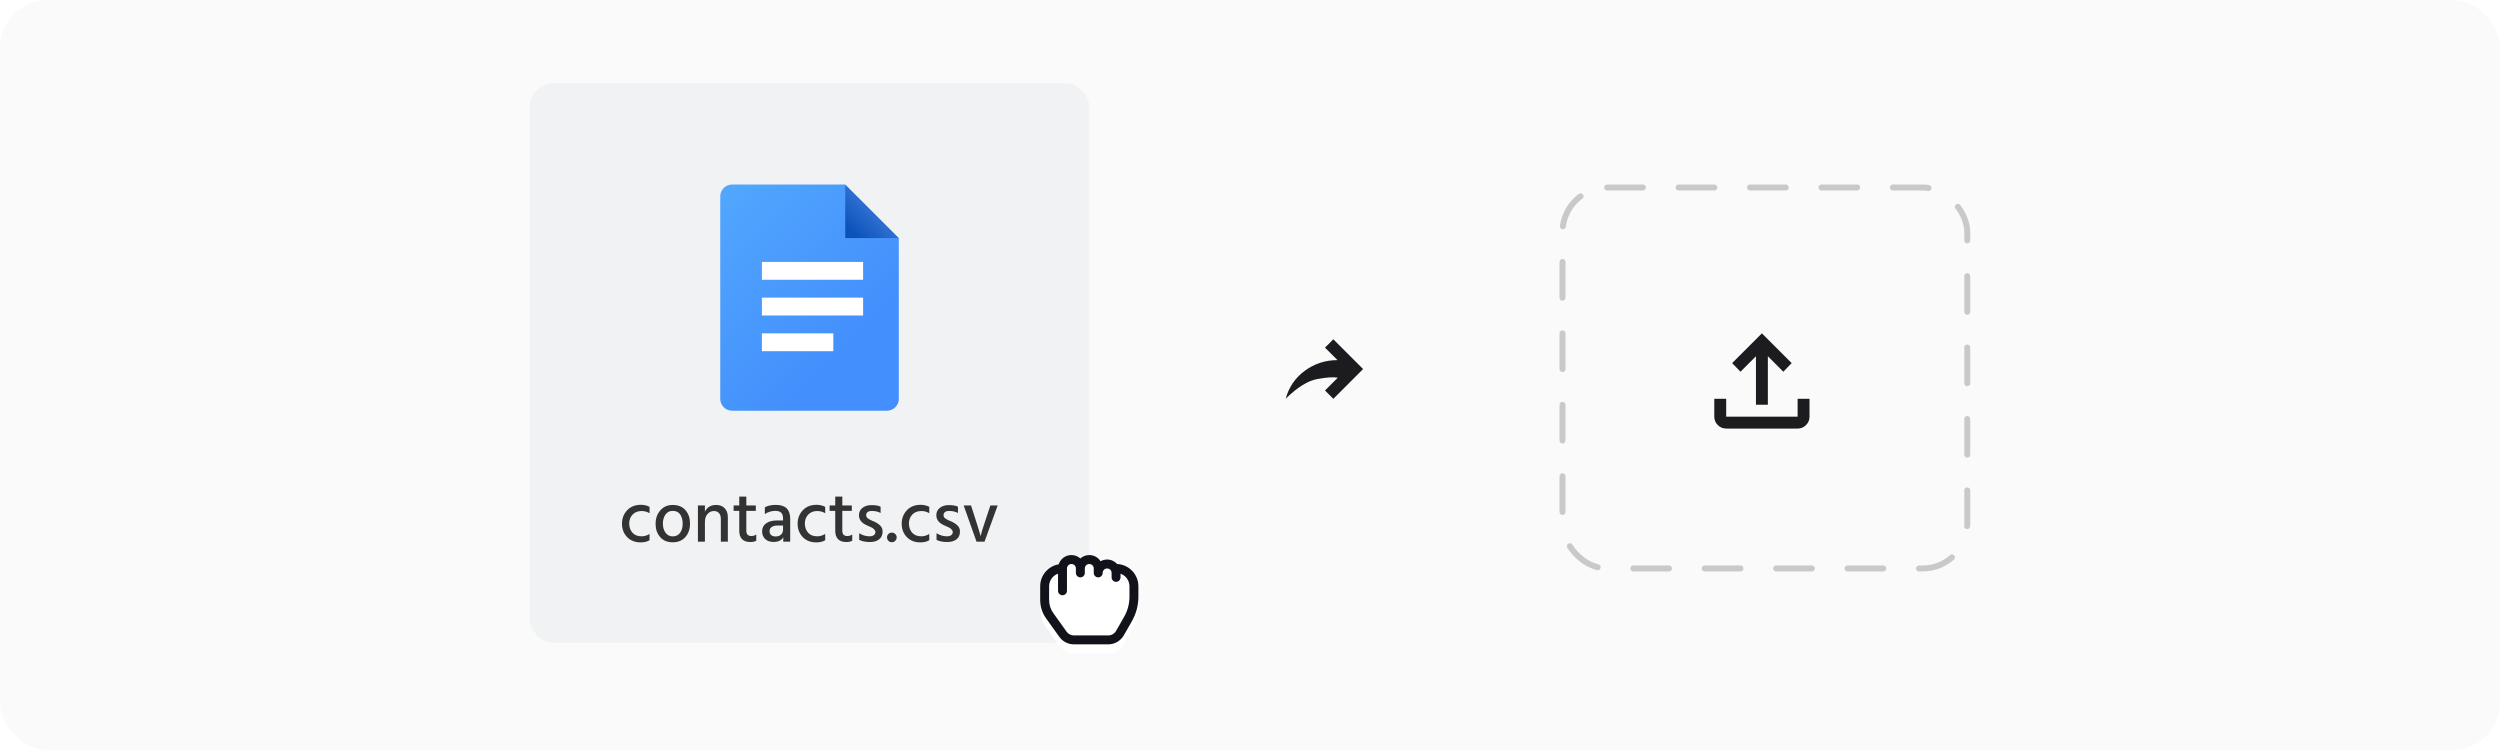
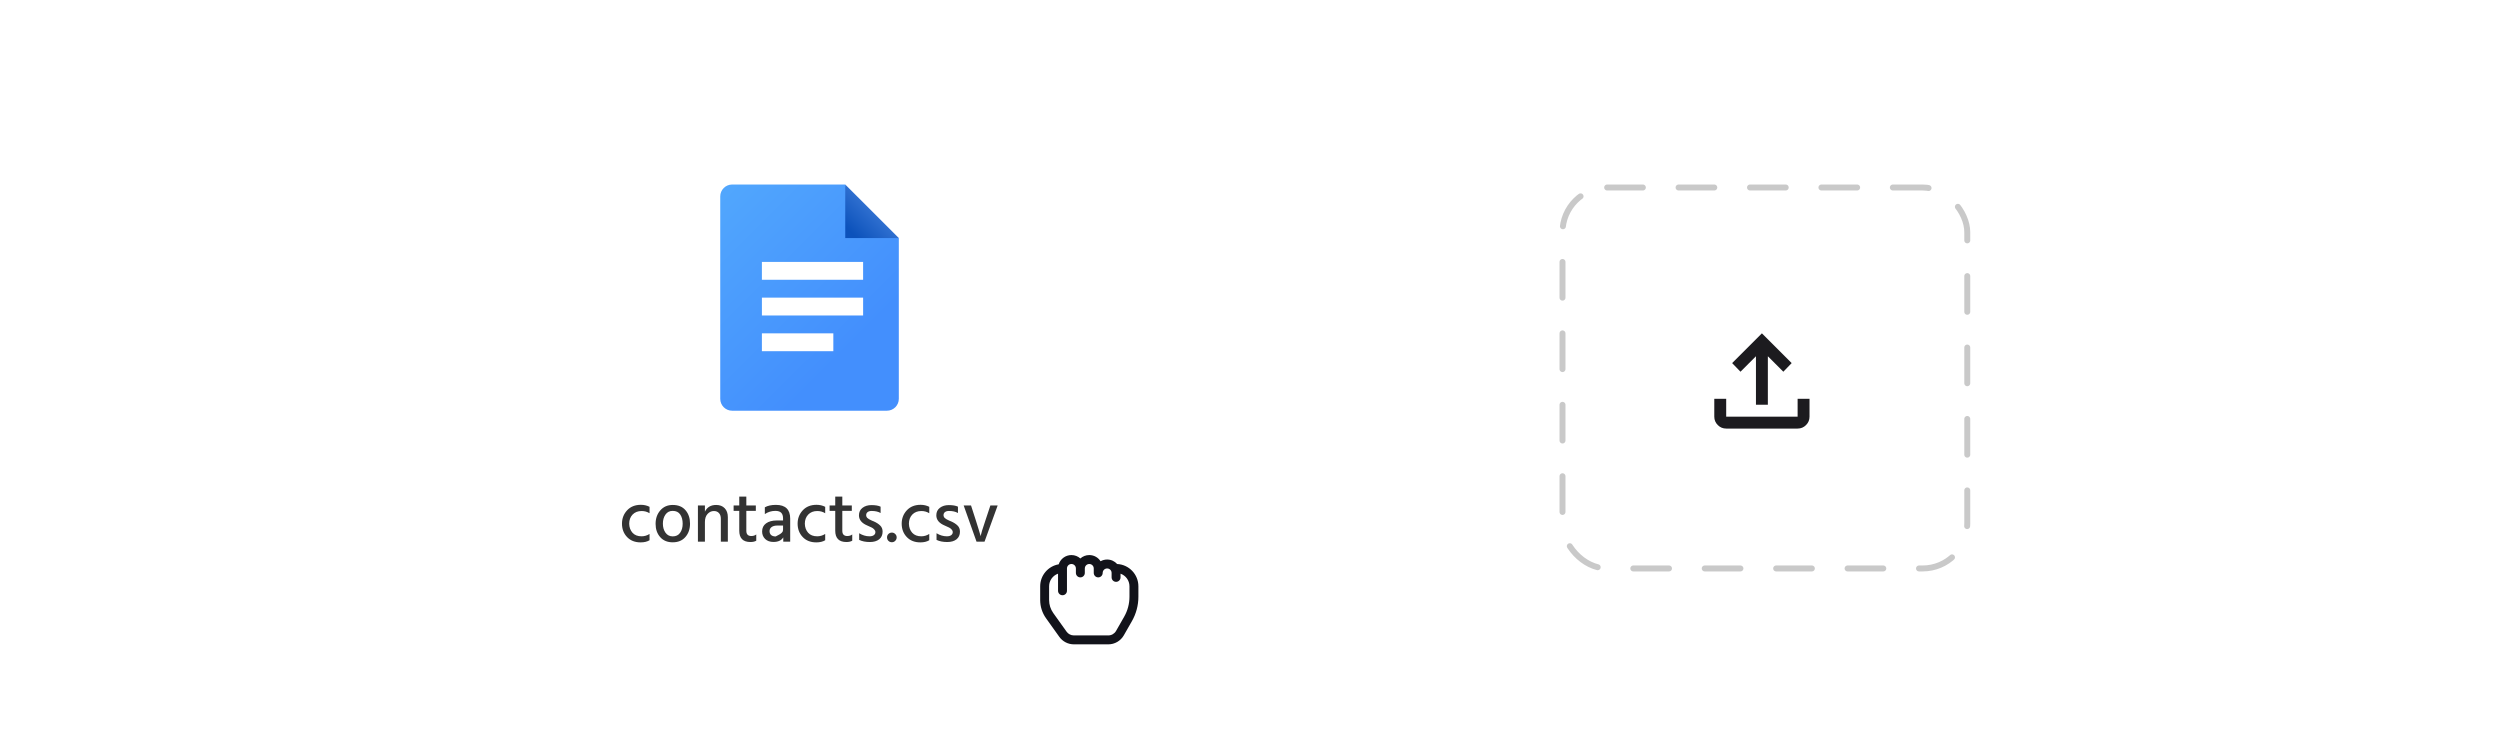
<svg xmlns="http://www.w3.org/2000/svg" width="420" height="126" viewBox="0 0 420 126" fill="none">
-   <rect width="420" height="126" rx="8" fill="#FAFAFA" />
  <rect x="262.5" y="31.5" width="68" height="64" rx="7.5" stroke="#C9C9C9" stroke-linecap="round" stroke-dasharray="6 6" />
  <mask id="mask0_1068_2342" style="mask-type:alpha" maskUnits="userSpaceOnUse" x="284" y="52" width="24" height="24">
    <rect x="284" y="52" width="24" height="24" fill="#D9D9D9" />
  </mask>
  <g mask="url(#mask0_1068_2342)">
    <path d="M295 68V59.85L292.4 62.45L291 61L296 56L301 61L299.6 62.45L297 59.85V68H295ZM290 72C289.45 72 288.979 71.804 288.588 71.412C288.196 71.021 288 70.55 288 70V67H290V70H302V67H304V70C304 70.55 303.804 71.021 303.413 71.412C303.021 71.804 302.55 72 302 72H290Z" fill="#1C1B1F" />
  </g>
-   <rect x="89" y="14" width="94" height="94" rx="4" fill="#F0F2F3" />
  <path d="M151.002 39.999V67C151.002 68.105 150.106 69 149.002 69H123.001C121.896 69 121.001 68.105 121.001 67V32.999C121.001 31.895 121.896 30.999 123.001 30.999H142.001L144.001 37.999L151.002 39.999Z" fill="url(#paint0_linear_1068_2342)" />
  <path fill-rule="evenodd" clip-rule="evenodd" d="M127.999 44.002V47.001H145.001V44.002H127.999Z" fill="white" />
  <path fill-rule="evenodd" clip-rule="evenodd" d="M128.001 50.002V53.001H145.003V50.002H128.001Z" fill="white" />
  <path fill-rule="evenodd" clip-rule="evenodd" d="M127.999 56.002V59.001H140V56.002H127.999Z" fill="white" />
  <path d="M142.001 39.999L142.002 30.999L151.001 39.998L142.001 39.999Z" fill="url(#paint1_linear_1068_2342)" />
-   <path d="M109.124 90.76C108.732 91 108.232 91.12 107.624 91.12C106.672 91.12 105.912 90.82 105.344 90.22C104.776 89.62 104.492 88.872 104.492 87.976C104.492 87.104 104.776 86.36 105.344 85.744C105.92 85.12 106.696 84.808 107.672 84.808C108.2 84.808 108.684 84.92 109.124 85.144V86.224C108.732 85.976 108.288 85.852 107.792 85.852C107.16 85.852 106.652 86.052 106.268 86.452C105.892 86.852 105.704 87.364 105.704 87.988C105.72 88.604 105.908 89.112 106.268 89.512C106.628 89.904 107.132 90.1 107.78 90.1C108.26 90.1 108.708 89.968 109.124 89.704V90.76ZM115.168 85.72C115.672 86.304 115.924 87.052 115.924 87.964C115.924 88.876 115.664 89.628 115.144 90.22C114.632 90.812 113.924 91.108 113.02 91.108C112.124 91.108 111.42 90.816 110.908 90.232C110.396 89.648 110.14 88.908 110.14 88.012C110.14 87.1 110.404 86.344 110.932 85.744C111.46 85.136 112.156 84.832 113.02 84.832C113.948 84.832 114.664 85.128 115.168 85.72ZM111.364 87.976C111.364 88.576 111.512 89.084 111.808 89.5C112.104 89.908 112.508 90.112 113.02 90.112C113.564 90.112 113.976 89.912 114.256 89.512C114.544 89.112 114.688 88.604 114.688 87.988C114.688 87.356 114.552 86.84 114.28 86.44C114.008 86.032 113.584 85.828 113.008 85.828C112.488 85.828 112.084 86.036 111.796 86.452C111.508 86.86 111.364 87.368 111.364 87.976ZM122.278 91H121.102V87.16C121.102 86.736 120.994 86.412 120.778 86.188C120.57 85.964 120.29 85.852 119.938 85.852C119.522 85.852 119.166 86.016 118.87 86.344C118.574 86.664 118.426 87.116 118.426 87.7V91H117.25V84.916H118.426V85.96C118.786 85.208 119.418 84.832 120.322 84.832C120.922 84.832 121.398 85.016 121.75 85.384C122.102 85.752 122.278 86.252 122.278 86.884V91ZM127.051 90.844C126.787 90.988 126.463 91.06 126.079 91.06C124.823 91.06 124.195 90.424 124.195 89.152V85.828H123.247V84.916H124.195V83.428H125.383V84.916H126.979V85.828H125.383V89.176C125.383 89.76 125.663 90.052 126.223 90.052C126.551 90.052 126.827 89.964 127.051 89.788V90.844ZM130.316 90.124C130.7 90.124 131 90.02 131.216 89.812C131.44 89.596 131.552 89.316 131.552 88.972V88.288H130.64C130.192 88.288 129.852 88.376 129.62 88.552C129.396 88.728 129.284 88.952 129.284 89.224C129.284 89.504 129.372 89.724 129.548 89.884C129.724 90.044 129.98 90.124 130.316 90.124ZM131.588 90.28C131.276 90.792 130.728 91.048 129.944 91.048C129.368 91.048 128.904 90.884 128.552 90.556C128.208 90.22 128.036 89.796 128.036 89.284C128.036 88.7 128.256 88.248 128.696 87.928C129.136 87.6 129.752 87.436 130.544 87.436H131.552V87.088C131.552 86.672 131.452 86.36 131.252 86.152C131.052 85.936 130.72 85.828 130.256 85.828C129.608 85.828 129.02 86.008 128.492 86.368V85.228C128.964 84.956 129.588 84.82 130.364 84.82C131.956 84.82 132.752 85.592 132.752 87.136V91H131.588V90.28ZM138.632 90.76C138.24 91 137.74 91.12 137.132 91.12C136.18 91.12 135.42 90.82 134.852 90.22C134.284 89.62 134 88.872 134 87.976C134 87.104 134.284 86.36 134.852 85.744C135.428 85.12 136.204 84.808 137.18 84.808C137.708 84.808 138.192 84.92 138.632 85.144V86.224C138.24 85.976 137.796 85.852 137.3 85.852C136.668 85.852 136.16 86.052 135.776 86.452C135.4 86.852 135.212 87.364 135.212 87.988C135.228 88.604 135.416 89.112 135.776 89.512C136.136 89.904 136.64 90.1 137.288 90.1C137.768 90.1 138.216 89.968 138.632 89.704V90.76ZM143.176 90.844C142.912 90.988 142.588 91.06 142.204 91.06C140.948 91.06 140.32 90.424 140.32 89.152V85.828H139.372V84.916H140.32V83.428H141.508V84.916H143.104V85.828H141.508V89.176C141.508 89.76 141.788 90.052 142.348 90.052C142.676 90.052 142.952 89.964 143.176 89.788V90.844ZM148.277 89.32C148.277 89.864 148.085 90.292 147.701 90.604C147.317 90.908 146.797 91.06 146.141 91.06C145.421 91.06 144.821 90.94 144.341 90.7V89.584C144.901 89.928 145.481 90.1 146.081 90.1C146.393 90.1 146.633 90.036 146.801 89.908C146.977 89.78 147.065 89.612 147.065 89.404C147.065 89.228 146.997 89.072 146.861 88.936C146.725 88.792 146.585 88.688 146.441 88.624C146.305 88.552 146.069 88.444 145.733 88.3C144.781 87.908 144.305 87.332 144.305 86.572C144.305 86.036 144.505 85.616 144.905 85.312C145.305 85.008 145.805 84.856 146.405 84.856C147.061 84.856 147.573 84.944 147.941 85.12V86.188C147.549 85.956 147.045 85.84 146.429 85.84C146.149 85.84 145.925 85.904 145.757 86.032C145.597 86.16 145.517 86.328 145.517 86.536C145.517 86.592 145.521 86.648 145.529 86.704C145.545 86.752 145.569 86.804 145.601 86.86C145.633 86.908 145.661 86.952 145.685 86.992C145.717 87.024 145.765 87.06 145.829 87.1C145.893 87.14 145.941 87.176 145.973 87.208C146.013 87.232 146.073 87.264 146.153 87.304C146.241 87.344 146.305 87.376 146.345 87.4C146.385 87.416 146.453 87.448 146.549 87.496C146.653 87.536 146.725 87.564 146.765 87.58C147.237 87.788 147.605 88.024 147.869 88.288C148.141 88.544 148.277 88.888 148.277 89.32ZM150.4 89.716C150.56 89.868 150.64 90.056 150.64 90.28C150.64 90.504 150.56 90.696 150.4 90.856C150.248 91.016 150.06 91.096 149.836 91.096C149.604 91.096 149.408 91.016 149.248 90.856C149.096 90.696 149.02 90.504 149.02 90.28C149.02 90.056 149.096 89.868 149.248 89.716C149.408 89.556 149.604 89.476 149.836 89.476C150.06 89.476 150.248 89.556 150.4 89.716ZM156.116 90.76C155.724 91 155.224 91.12 154.616 91.12C153.664 91.12 152.904 90.82 152.336 90.22C151.768 89.62 151.484 88.872 151.484 87.976C151.484 87.104 151.768 86.36 152.336 85.744C152.912 85.12 153.688 84.808 154.664 84.808C155.192 84.808 155.676 84.92 156.116 85.144V86.224C155.724 85.976 155.28 85.852 154.784 85.852C154.152 85.852 153.644 86.052 153.26 86.452C152.884 86.852 152.696 87.364 152.696 87.988C152.712 88.604 152.9 89.112 153.26 89.512C153.62 89.904 154.124 90.1 154.772 90.1C155.252 90.1 155.7 89.968 156.116 89.704V90.76ZM161.273 89.32C161.273 89.864 161.081 90.292 160.697 90.604C160.313 90.908 159.793 91.06 159.137 91.06C158.417 91.06 157.817 90.94 157.337 90.7V89.584C157.897 89.928 158.477 90.1 159.077 90.1C159.389 90.1 159.629 90.036 159.797 89.908C159.973 89.78 160.061 89.612 160.061 89.404C160.061 89.228 159.993 89.072 159.857 88.936C159.721 88.792 159.581 88.688 159.437 88.624C159.301 88.552 159.065 88.444 158.729 88.3C157.777 87.908 157.301 87.332 157.301 86.572C157.301 86.036 157.501 85.616 157.901 85.312C158.301 85.008 158.801 84.856 159.401 84.856C160.057 84.856 160.569 84.944 160.937 85.12V86.188C160.545 85.956 160.041 85.84 159.425 85.84C159.145 85.84 158.921 85.904 158.753 86.032C158.593 86.16 158.513 86.328 158.513 86.536C158.513 86.592 158.517 86.648 158.525 86.704C158.541 86.752 158.565 86.804 158.597 86.86C158.629 86.908 158.657 86.952 158.681 86.992C158.713 87.024 158.761 87.06 158.825 87.1C158.889 87.14 158.937 87.176 158.969 87.208C159.009 87.232 159.069 87.264 159.149 87.304C159.237 87.344 159.301 87.376 159.341 87.4C159.381 87.416 159.449 87.448 159.545 87.496C159.649 87.536 159.721 87.564 159.761 87.58C160.233 87.788 160.601 88.024 160.865 88.288C161.137 88.544 161.273 88.888 161.273 89.32ZM165.4 91H164.056L161.896 84.916H163.132L163.96 87.484C164.152 88.076 164.312 88.588 164.44 89.02C164.576 89.452 164.66 89.736 164.692 89.872L164.74 90.076C164.812 89.684 165.076 88.82 165.532 87.484L166.384 84.916H167.608L165.4 91Z" fill="#333333" />
+   <path d="M109.124 90.76C108.732 91 108.232 91.12 107.624 91.12C106.672 91.12 105.912 90.82 105.344 90.22C104.776 89.62 104.492 88.872 104.492 87.976C104.492 87.104 104.776 86.36 105.344 85.744C105.92 85.12 106.696 84.808 107.672 84.808C108.2 84.808 108.684 84.92 109.124 85.144V86.224C108.732 85.976 108.288 85.852 107.792 85.852C107.16 85.852 106.652 86.052 106.268 86.452C105.892 86.852 105.704 87.364 105.704 87.988C105.72 88.604 105.908 89.112 106.268 89.512C106.628 89.904 107.132 90.1 107.78 90.1C108.26 90.1 108.708 89.968 109.124 89.704V90.76ZM115.168 85.72C115.672 86.304 115.924 87.052 115.924 87.964C115.924 88.876 115.664 89.628 115.144 90.22C114.632 90.812 113.924 91.108 113.02 91.108C112.124 91.108 111.42 90.816 110.908 90.232C110.396 89.648 110.14 88.908 110.14 88.012C110.14 87.1 110.404 86.344 110.932 85.744C111.46 85.136 112.156 84.832 113.02 84.832C113.948 84.832 114.664 85.128 115.168 85.72ZM111.364 87.976C111.364 88.576 111.512 89.084 111.808 89.5C112.104 89.908 112.508 90.112 113.02 90.112C113.564 90.112 113.976 89.912 114.256 89.512C114.544 89.112 114.688 88.604 114.688 87.988C114.688 87.356 114.552 86.84 114.28 86.44C114.008 86.032 113.584 85.828 113.008 85.828C112.488 85.828 112.084 86.036 111.796 86.452C111.508 86.86 111.364 87.368 111.364 87.976ZM122.278 91H121.102V87.16C121.102 86.736 120.994 86.412 120.778 86.188C120.57 85.964 120.29 85.852 119.938 85.852C119.522 85.852 119.166 86.016 118.87 86.344C118.574 86.664 118.426 87.116 118.426 87.7V91H117.25V84.916H118.426V85.96C118.786 85.208 119.418 84.832 120.322 84.832C120.922 84.832 121.398 85.016 121.75 85.384C122.102 85.752 122.278 86.252 122.278 86.884V91ZM127.051 90.844C126.787 90.988 126.463 91.06 126.079 91.06C124.823 91.06 124.195 90.424 124.195 89.152V85.828H123.247V84.916H124.195V83.428H125.383V84.916H126.979V85.828H125.383V89.176C125.383 89.76 125.663 90.052 126.223 90.052C126.551 90.052 126.827 89.964 127.051 89.788V90.844ZM130.316 90.124C131.44 89.596 131.552 89.316 131.552 88.972V88.288H130.64C130.192 88.288 129.852 88.376 129.62 88.552C129.396 88.728 129.284 88.952 129.284 89.224C129.284 89.504 129.372 89.724 129.548 89.884C129.724 90.044 129.98 90.124 130.316 90.124ZM131.588 90.28C131.276 90.792 130.728 91.048 129.944 91.048C129.368 91.048 128.904 90.884 128.552 90.556C128.208 90.22 128.036 89.796 128.036 89.284C128.036 88.7 128.256 88.248 128.696 87.928C129.136 87.6 129.752 87.436 130.544 87.436H131.552V87.088C131.552 86.672 131.452 86.36 131.252 86.152C131.052 85.936 130.72 85.828 130.256 85.828C129.608 85.828 129.02 86.008 128.492 86.368V85.228C128.964 84.956 129.588 84.82 130.364 84.82C131.956 84.82 132.752 85.592 132.752 87.136V91H131.588V90.28ZM138.632 90.76C138.24 91 137.74 91.12 137.132 91.12C136.18 91.12 135.42 90.82 134.852 90.22C134.284 89.62 134 88.872 134 87.976C134 87.104 134.284 86.36 134.852 85.744C135.428 85.12 136.204 84.808 137.18 84.808C137.708 84.808 138.192 84.92 138.632 85.144V86.224C138.24 85.976 137.796 85.852 137.3 85.852C136.668 85.852 136.16 86.052 135.776 86.452C135.4 86.852 135.212 87.364 135.212 87.988C135.228 88.604 135.416 89.112 135.776 89.512C136.136 89.904 136.64 90.1 137.288 90.1C137.768 90.1 138.216 89.968 138.632 89.704V90.76ZM143.176 90.844C142.912 90.988 142.588 91.06 142.204 91.06C140.948 91.06 140.32 90.424 140.32 89.152V85.828H139.372V84.916H140.32V83.428H141.508V84.916H143.104V85.828H141.508V89.176C141.508 89.76 141.788 90.052 142.348 90.052C142.676 90.052 142.952 89.964 143.176 89.788V90.844ZM148.277 89.32C148.277 89.864 148.085 90.292 147.701 90.604C147.317 90.908 146.797 91.06 146.141 91.06C145.421 91.06 144.821 90.94 144.341 90.7V89.584C144.901 89.928 145.481 90.1 146.081 90.1C146.393 90.1 146.633 90.036 146.801 89.908C146.977 89.78 147.065 89.612 147.065 89.404C147.065 89.228 146.997 89.072 146.861 88.936C146.725 88.792 146.585 88.688 146.441 88.624C146.305 88.552 146.069 88.444 145.733 88.3C144.781 87.908 144.305 87.332 144.305 86.572C144.305 86.036 144.505 85.616 144.905 85.312C145.305 85.008 145.805 84.856 146.405 84.856C147.061 84.856 147.573 84.944 147.941 85.12V86.188C147.549 85.956 147.045 85.84 146.429 85.84C146.149 85.84 145.925 85.904 145.757 86.032C145.597 86.16 145.517 86.328 145.517 86.536C145.517 86.592 145.521 86.648 145.529 86.704C145.545 86.752 145.569 86.804 145.601 86.86C145.633 86.908 145.661 86.952 145.685 86.992C145.717 87.024 145.765 87.06 145.829 87.1C145.893 87.14 145.941 87.176 145.973 87.208C146.013 87.232 146.073 87.264 146.153 87.304C146.241 87.344 146.305 87.376 146.345 87.4C146.385 87.416 146.453 87.448 146.549 87.496C146.653 87.536 146.725 87.564 146.765 87.58C147.237 87.788 147.605 88.024 147.869 88.288C148.141 88.544 148.277 88.888 148.277 89.32ZM150.4 89.716C150.56 89.868 150.64 90.056 150.64 90.28C150.64 90.504 150.56 90.696 150.4 90.856C150.248 91.016 150.06 91.096 149.836 91.096C149.604 91.096 149.408 91.016 149.248 90.856C149.096 90.696 149.02 90.504 149.02 90.28C149.02 90.056 149.096 89.868 149.248 89.716C149.408 89.556 149.604 89.476 149.836 89.476C150.06 89.476 150.248 89.556 150.4 89.716ZM156.116 90.76C155.724 91 155.224 91.12 154.616 91.12C153.664 91.12 152.904 90.82 152.336 90.22C151.768 89.62 151.484 88.872 151.484 87.976C151.484 87.104 151.768 86.36 152.336 85.744C152.912 85.12 153.688 84.808 154.664 84.808C155.192 84.808 155.676 84.92 156.116 85.144V86.224C155.724 85.976 155.28 85.852 154.784 85.852C154.152 85.852 153.644 86.052 153.26 86.452C152.884 86.852 152.696 87.364 152.696 87.988C152.712 88.604 152.9 89.112 153.26 89.512C153.62 89.904 154.124 90.1 154.772 90.1C155.252 90.1 155.7 89.968 156.116 89.704V90.76ZM161.273 89.32C161.273 89.864 161.081 90.292 160.697 90.604C160.313 90.908 159.793 91.06 159.137 91.06C158.417 91.06 157.817 90.94 157.337 90.7V89.584C157.897 89.928 158.477 90.1 159.077 90.1C159.389 90.1 159.629 90.036 159.797 89.908C159.973 89.78 160.061 89.612 160.061 89.404C160.061 89.228 159.993 89.072 159.857 88.936C159.721 88.792 159.581 88.688 159.437 88.624C159.301 88.552 159.065 88.444 158.729 88.3C157.777 87.908 157.301 87.332 157.301 86.572C157.301 86.036 157.501 85.616 157.901 85.312C158.301 85.008 158.801 84.856 159.401 84.856C160.057 84.856 160.569 84.944 160.937 85.12V86.188C160.545 85.956 160.041 85.84 159.425 85.84C159.145 85.84 158.921 85.904 158.753 86.032C158.593 86.16 158.513 86.328 158.513 86.536C158.513 86.592 158.517 86.648 158.525 86.704C158.541 86.752 158.565 86.804 158.597 86.86C158.629 86.908 158.657 86.952 158.681 86.992C158.713 87.024 158.761 87.06 158.825 87.1C158.889 87.14 158.937 87.176 158.969 87.208C159.009 87.232 159.069 87.264 159.149 87.304C159.237 87.344 159.301 87.376 159.341 87.4C159.381 87.416 159.449 87.448 159.545 87.496C159.649 87.536 159.721 87.564 159.761 87.58C160.233 87.788 160.601 88.024 160.865 88.288C161.137 88.544 161.273 88.888 161.273 89.32ZM165.4 91H164.056L161.896 84.916H163.132L163.96 87.484C164.152 88.076 164.312 88.588 164.44 89.02C164.576 89.452 164.66 89.736 164.692 89.872L164.74 90.076C164.812 89.684 165.076 88.82 165.532 87.484L166.384 84.916H167.608L165.4 91Z" fill="#333333" />
  <g filter="url(#filter0_d_1068_2342)">
    <path fill-rule="evenodd" clip-rule="evenodd" d="M181.5 93.823C181.898 93.467 182.424 93.25 183 93.25C183.797 93.25 184.497 93.664 184.896 94.289C185.223 94.105 185.599 94 186 94C186.668 94 187.269 94.291 187.681 94.754C189.668 94.849 191.25 96.49 191.25 98.5V100.258C191.25 101.694 190.875 103.105 190.163 104.351L188.799 106.738C188.265 107.673 187.271 108.25 186.194 108.25H180.408C179.439 108.25 178.53 107.782 177.967 106.994L175.728 103.859C175.092 102.969 174.75 101.902 174.75 100.808V98.5C174.75 96.647 176.094 95.108 177.86 94.805C178.153 93.902 179 93.25 180 93.25C180.576 93.25 181.102 93.467 181.5 93.823Z" fill="white" />
  </g>
  <path fill-rule="evenodd" clip-rule="evenodd" d="M181.5 93.823C181.898 93.467 182.424 93.25 183 93.25C183.797 93.25 184.497 93.664 184.896 94.289C185.223 94.105 185.599 94 186 94C186.668 94 187.269 94.291 187.681 94.754C189.668 94.849 191.25 96.49 191.25 98.5V100.258C191.25 101.694 190.875 103.105 190.163 104.351L188.799 106.738C188.265 107.673 187.271 108.25 186.194 108.25H180.408C179.439 108.25 178.53 107.782 177.967 106.994L175.728 103.859C175.092 102.969 174.75 101.902 174.75 100.808V98.5C174.75 96.647 176.094 95.108 177.86 94.805C178.153 93.902 179 93.25 180 93.25C180.576 93.25 181.102 93.467 181.5 93.823ZM180.75 95.5V96.25C180.75 96.664 181.086 97 181.5 97C181.914 97 182.25 96.664 182.25 96.25V95.5C182.25 95.086 182.586 94.75 183 94.75C183.414 94.75 183.75 95.086 183.75 95.5V96.25C183.75 96.664 184.086 97 184.5 97C184.914 97 185.25 96.664 185.25 96.25C185.25 95.836 185.586 95.5 186 95.5C186.414 95.5 186.75 95.836 186.75 96.25V97C186.75 97.414 187.086 97.75 187.5 97.75C187.914 97.75 188.25 97.414 188.25 97V96.378C189.124 96.687 189.75 97.52 189.75 98.5V100.258C189.75 101.433 189.443 102.587 188.861 103.607L187.497 105.994C187.23 106.462 186.733 106.75 186.194 106.75H180.408C179.923 106.75 179.469 106.516 179.187 106.122L176.948 102.988C176.494 102.352 176.25 101.589 176.25 100.808V98.5C176.25 97.52 176.876 96.687 177.75 96.378V99.25C177.75 99.664 178.086 100 178.5 100C178.914 100 179.25 99.664 179.25 99.25V95.5C179.25 95.086 179.586 94.75 180 94.75C180.414 94.75 180.75 95.086 180.75 95.5Z" fill="#12131A" />
  <mask id="mask1_1068_2342" style="mask-type:alpha" maskUnits="userSpaceOnUse" x="206" y="54" width="24" height="24">
    <rect x="206" y="54" width="24" height="24" fill="#D9D9D9" />
  </mask>
  <g mask="url(#mask1_1068_2342)">
-     <path d="M224 67L222.6 65.6L224.75 63.45C224.033 63.317 222.887 63.392 221.312 63.675C219.737 63.958 217.967 65.058 216 66.975C216.533 65.025 217.608 63.458 219.225 62.275C220.842 61.092 222.667 60.5 224.7 60.5L222.6 58.4L224 57L229 62L224 67Z" fill="#1C1B1F" />
-   </g>
+     </g>
  <defs>
    <filter id="filter0_d_1068_2342" x="171.75" y="91.75" width="22.5" height="21" filterUnits="userSpaceOnUse" color-interpolation-filters="sRGB">
      <feFlood flood-opacity="0" result="BackgroundImageFix" />
      <feColorMatrix in="SourceAlpha" type="matrix" values="0 0 0 0 0 0 0 0 0 0 0 0 0 0 0 0 0 0 127 0" result="hardAlpha" />
      <feOffset dy="1.5" />
      <feGaussianBlur stdDeviation="1.5" />
      <feComposite in2="hardAlpha" operator="out" />
      <feColorMatrix type="matrix" values="0 0 0 0 0.071 0 0 0 0 0.075 0 0 0 0 0.102 0 0 0 0.25 0" />
      <feBlend mode="normal" in2="BackgroundImageFix" result="effect1_dropShadow_1068_2342" />
      <feBlend mode="normal" in="SourceGraphic" in2="effect1_dropShadow_1068_2342" result="shape" />
    </filter>
    <linearGradient id="paint0_linear_1068_2342" x1="111.037" y1="28.951" x2="141.619" y2="59.533" gradientUnits="userSpaceOnUse">
      <stop stop-color="#55ADFD" />
      <stop offset="1" stop-color="#438FFD" />
    </linearGradient>
    <linearGradient id="paint1_linear_1068_2342" x1="148.523" y1="33.477" x2="143.001" y2="38.999" gradientUnits="userSpaceOnUse">
      <stop stop-color="#427FDB" />
      <stop offset="1" stop-color="#0C52BB" />
    </linearGradient>
  </defs>
</svg>